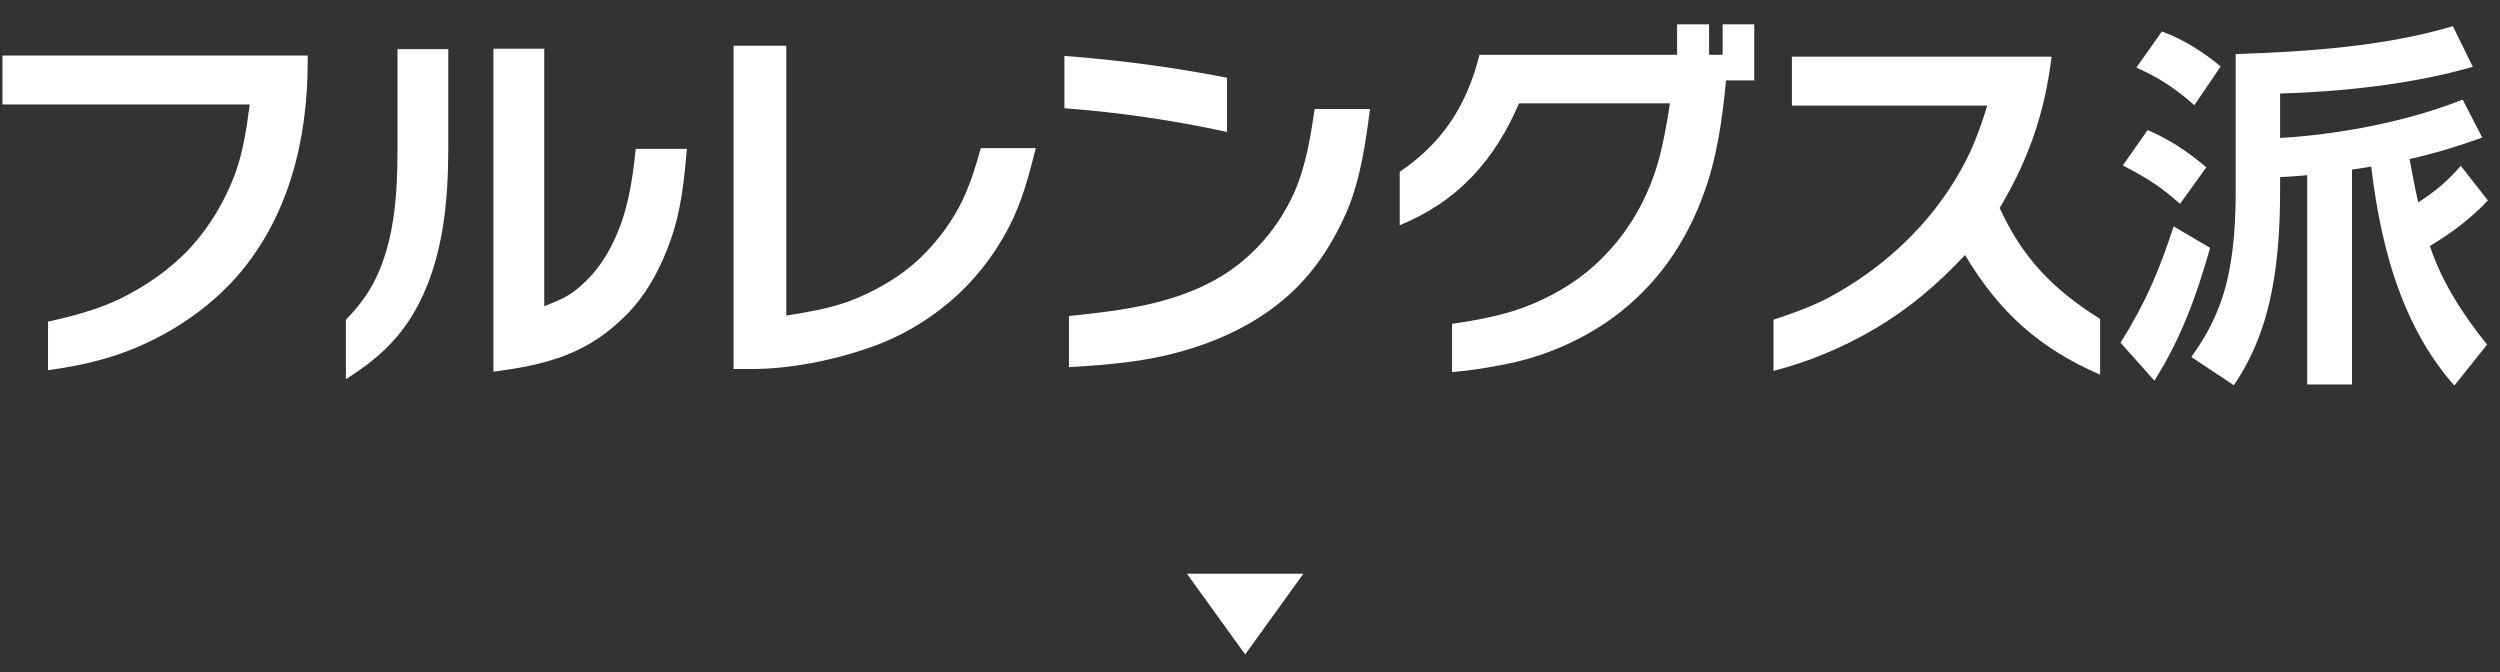
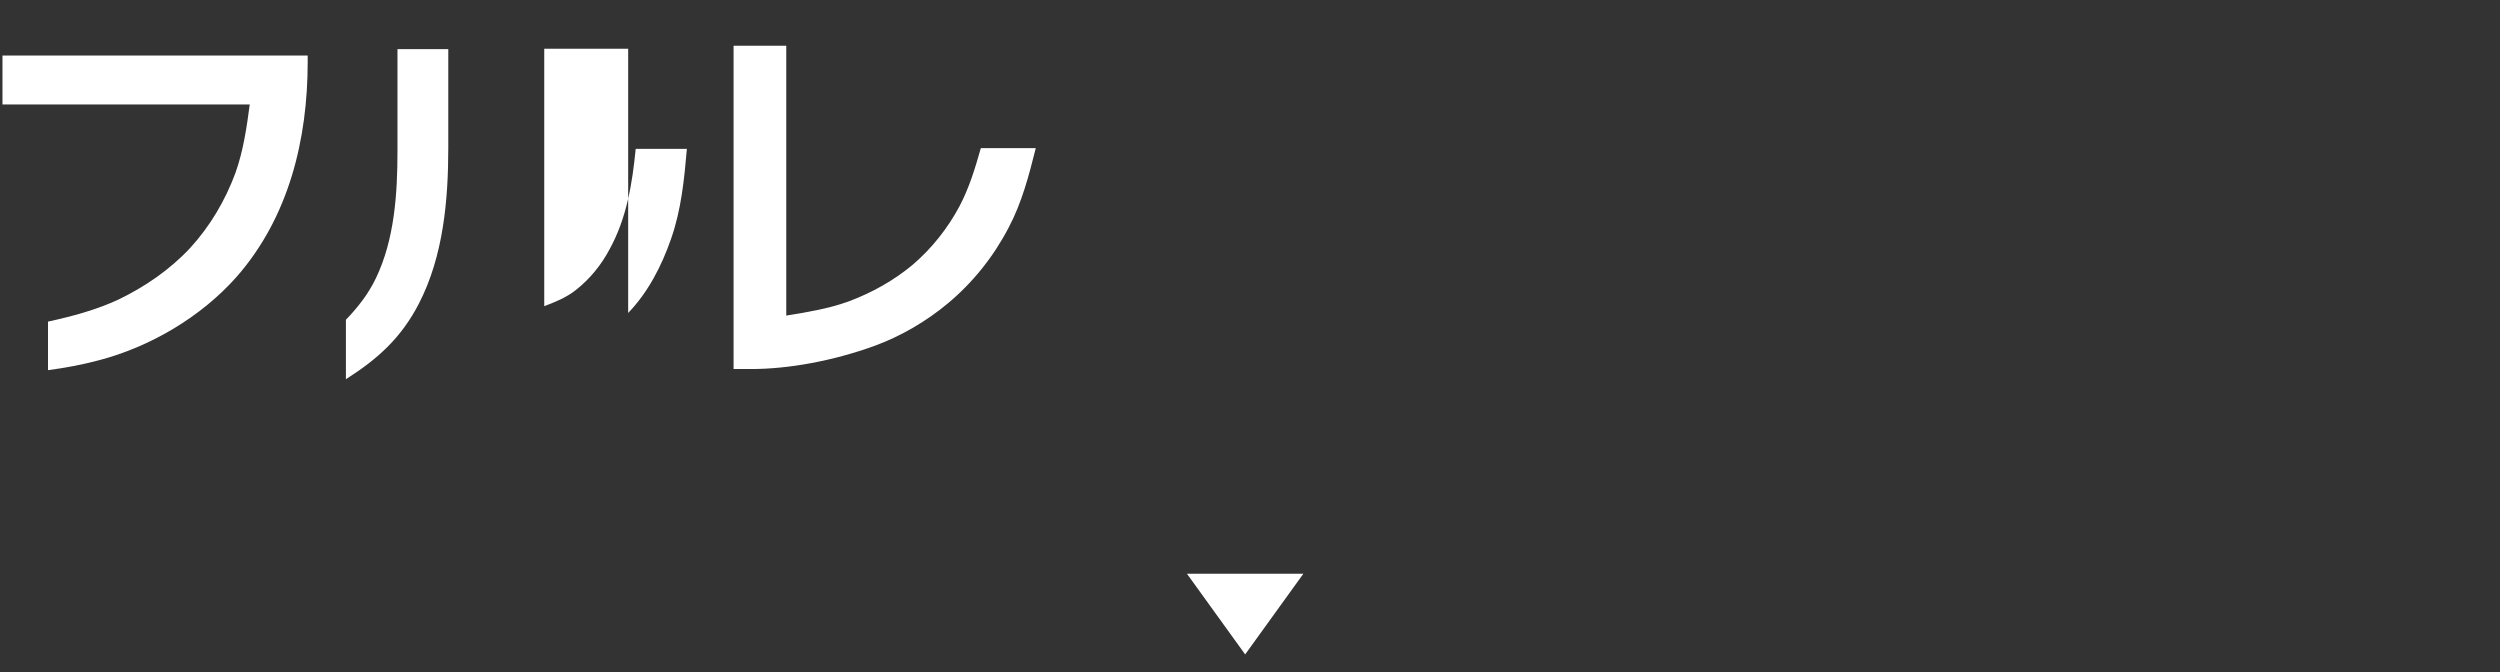
<svg xmlns="http://www.w3.org/2000/svg" width="93" height="25" viewBox="0 0 93 25" fill="none">
  <rect x="0" y="0" width="93" height="25" fill="#333333" stroke="none" />
-   <path d="M90.392 9.15C90.841 10.508 91.638 11.726 92.52 12.818L91.302 14.344C90.379 13.294 89.763 12.16 89.3 10.956C88.727 9.458 88.404 7.848 88.209 6.196C87.971 6.238 87.733 6.28 87.495 6.308V14.302H85.829V6.518C85.493 6.546 85.156 6.574 84.82 6.588V7.05C84.82 8.338 84.751 9.57 84.526 10.76C84.288 12.006 83.868 13.196 83.099 14.33L81.516 13.28C82.3 12.202 82.721 11.166 82.93 10.06C83.112 9.122 83.168 8.128 83.168 7.036V2.01C85.8 1.926 88.713 1.73 91.246 0.974L91.989 2.486C89.763 3.13 87.144 3.41 84.82 3.48V5.132C87.004 5.006 89.581 4.516 91.611 3.704L92.338 5.118C91.442 5.44 90.588 5.706 89.636 5.916C89.734 6.448 89.832 6.994 89.959 7.526C90.561 7.148 91.079 6.714 91.54 6.168L92.549 7.456C91.918 8.128 91.191 8.674 90.392 9.15ZM80.424 1.17C81.222 1.464 81.951 1.926 82.609 2.472L81.629 3.914C80.957 3.312 80.299 2.878 79.472 2.514L80.424 1.17ZM79.892 4.838C80.733 5.202 81.376 5.636 82.076 6.224L81.097 7.582C80.341 6.91 79.85 6.616 78.969 6.154L79.892 4.838ZM82.216 9.22C81.698 11.04 81.153 12.552 80.144 14.162L78.885 12.748C79.808 11.278 80.326 10.06 80.859 8.422L82.216 9.22Z" fill="white" />
-   <path d="M78.125 13.938C75.857 12.958 74.359 11.6 73.099 9.486C72.063 10.592 71.013 11.488 69.697 12.258C68.521 12.944 67.275 13.462 65.973 13.798V11.894C66.687 11.656 67.401 11.404 68.059 11.054C69.039 10.522 69.949 9.878 70.747 9.122C71.615 8.31 72.371 7.358 72.945 6.322C73.379 5.566 73.673 4.754 73.925 3.928H66.659V2.108H76.319C76.067 4.18 75.465 5.944 74.387 7.736C75.241 9.612 76.389 10.774 78.125 11.866V13.938Z" fill="white" />
-   <path d="M65.258 2.99H64.208C64.068 4.446 63.872 5.902 63.354 7.274C62.864 8.604 62.122 9.85 61.114 10.858C59.77 12.23 57.936 13.154 56.088 13.532C55.388 13.672 54.73 13.784 54.016 13.84V12.048C55.038 11.894 56.06 11.712 57.012 11.306C57.978 10.9 58.874 10.34 59.602 9.598C60.722 8.492 61.478 7.036 61.814 5.51C61.94 4.964 62.038 4.404 62.122 3.844H56.508C56.074 4.852 55.514 5.79 54.744 6.588C53.96 7.4 53.106 7.946 52.07 8.38V6.392C53.68 5.3 54.562 3.914 55.038 2.038H62.388V0.904H63.578V2.038H64.082V0.904H65.258V2.99Z" fill="white" />
-   <path d="M45.644 4.908C43.642 4.474 41.64 4.18 39.596 4.026V2.08C41.626 2.234 43.642 2.5 45.644 2.892V4.908ZM50.964 4.054C50.796 5.342 50.614 6.644 50.11 7.848C49.62 8.982 48.948 10.046 48.038 10.886C46.414 12.412 44.118 13.196 42.004 13.462C41.262 13.56 40.506 13.616 39.764 13.658V11.754C41.71 11.558 43.74 11.306 45.448 10.27C46.652 9.528 47.59 8.422 48.164 7.12C48.584 6.154 48.752 5.09 48.906 4.054H50.964Z" fill="white" />
  <path d="M38.531 5.51C38.279 6.518 38.013 7.54 37.523 8.464C36.963 9.542 36.193 10.508 35.269 11.278C34.485 11.936 33.519 12.51 32.511 12.874C30.999 13.42 29.347 13.728 27.947 13.728H27.289V1.702H29.249V11.74C30.019 11.614 30.803 11.488 31.545 11.222C32.413 10.9 33.253 10.438 33.967 9.836C34.667 9.234 35.255 8.492 35.689 7.68C36.053 6.994 36.277 6.252 36.487 5.51H38.531Z" fill="white" />
-   <path d="M25.552 5.538C25.454 6.672 25.342 7.806 24.964 8.884C24.614 9.892 24.11 10.872 23.368 11.642C21.898 13.168 20.372 13.56 18.356 13.826V1.814H20.246V11.39C20.652 11.236 21.072 11.068 21.422 10.788C21.94 10.382 22.374 9.85 22.682 9.262C23.312 8.114 23.522 6.826 23.648 5.538H25.552ZM12.868 14.106V11.894C13.316 11.432 13.708 10.928 13.988 10.34C14.674 8.912 14.786 7.204 14.786 5.636V1.828H16.676V5.496C16.676 7.442 16.494 9.528 15.584 11.292C14.926 12.566 14.058 13.35 12.868 14.106Z" fill="white" />
+   <path d="M25.552 5.538C25.454 6.672 25.342 7.806 24.964 8.884C24.614 9.892 24.11 10.872 23.368 11.642V1.814H20.246V11.39C20.652 11.236 21.072 11.068 21.422 10.788C21.94 10.382 22.374 9.85 22.682 9.262C23.312 8.114 23.522 6.826 23.648 5.538H25.552ZM12.868 14.106V11.894C13.316 11.432 13.708 10.928 13.988 10.34C14.674 8.912 14.786 7.204 14.786 5.636V1.828H16.676V5.496C16.676 7.442 16.494 9.528 15.584 11.292C14.926 12.566 14.058 13.35 12.868 14.106Z" fill="white" />
  <path d="M1.786 13.77V11.964C2.682 11.768 3.578 11.53 4.418 11.138C5.398 10.662 6.322 10.032 7.078 9.22C7.82 8.408 8.38 7.456 8.758 6.434C9.052 5.608 9.178 4.74 9.29 3.886H0.092V2.066H11.446V2.304C11.446 5.188 10.746 8.072 8.814 10.284C7.47 11.81 5.552 12.916 3.662 13.406C3.032 13.574 2.416 13.686 1.786 13.77Z" fill="white" />
  <path d="M46.32 24.344L44.155 21.344L48.485 21.344L46.32 24.344Z" fill="white" />
</svg>